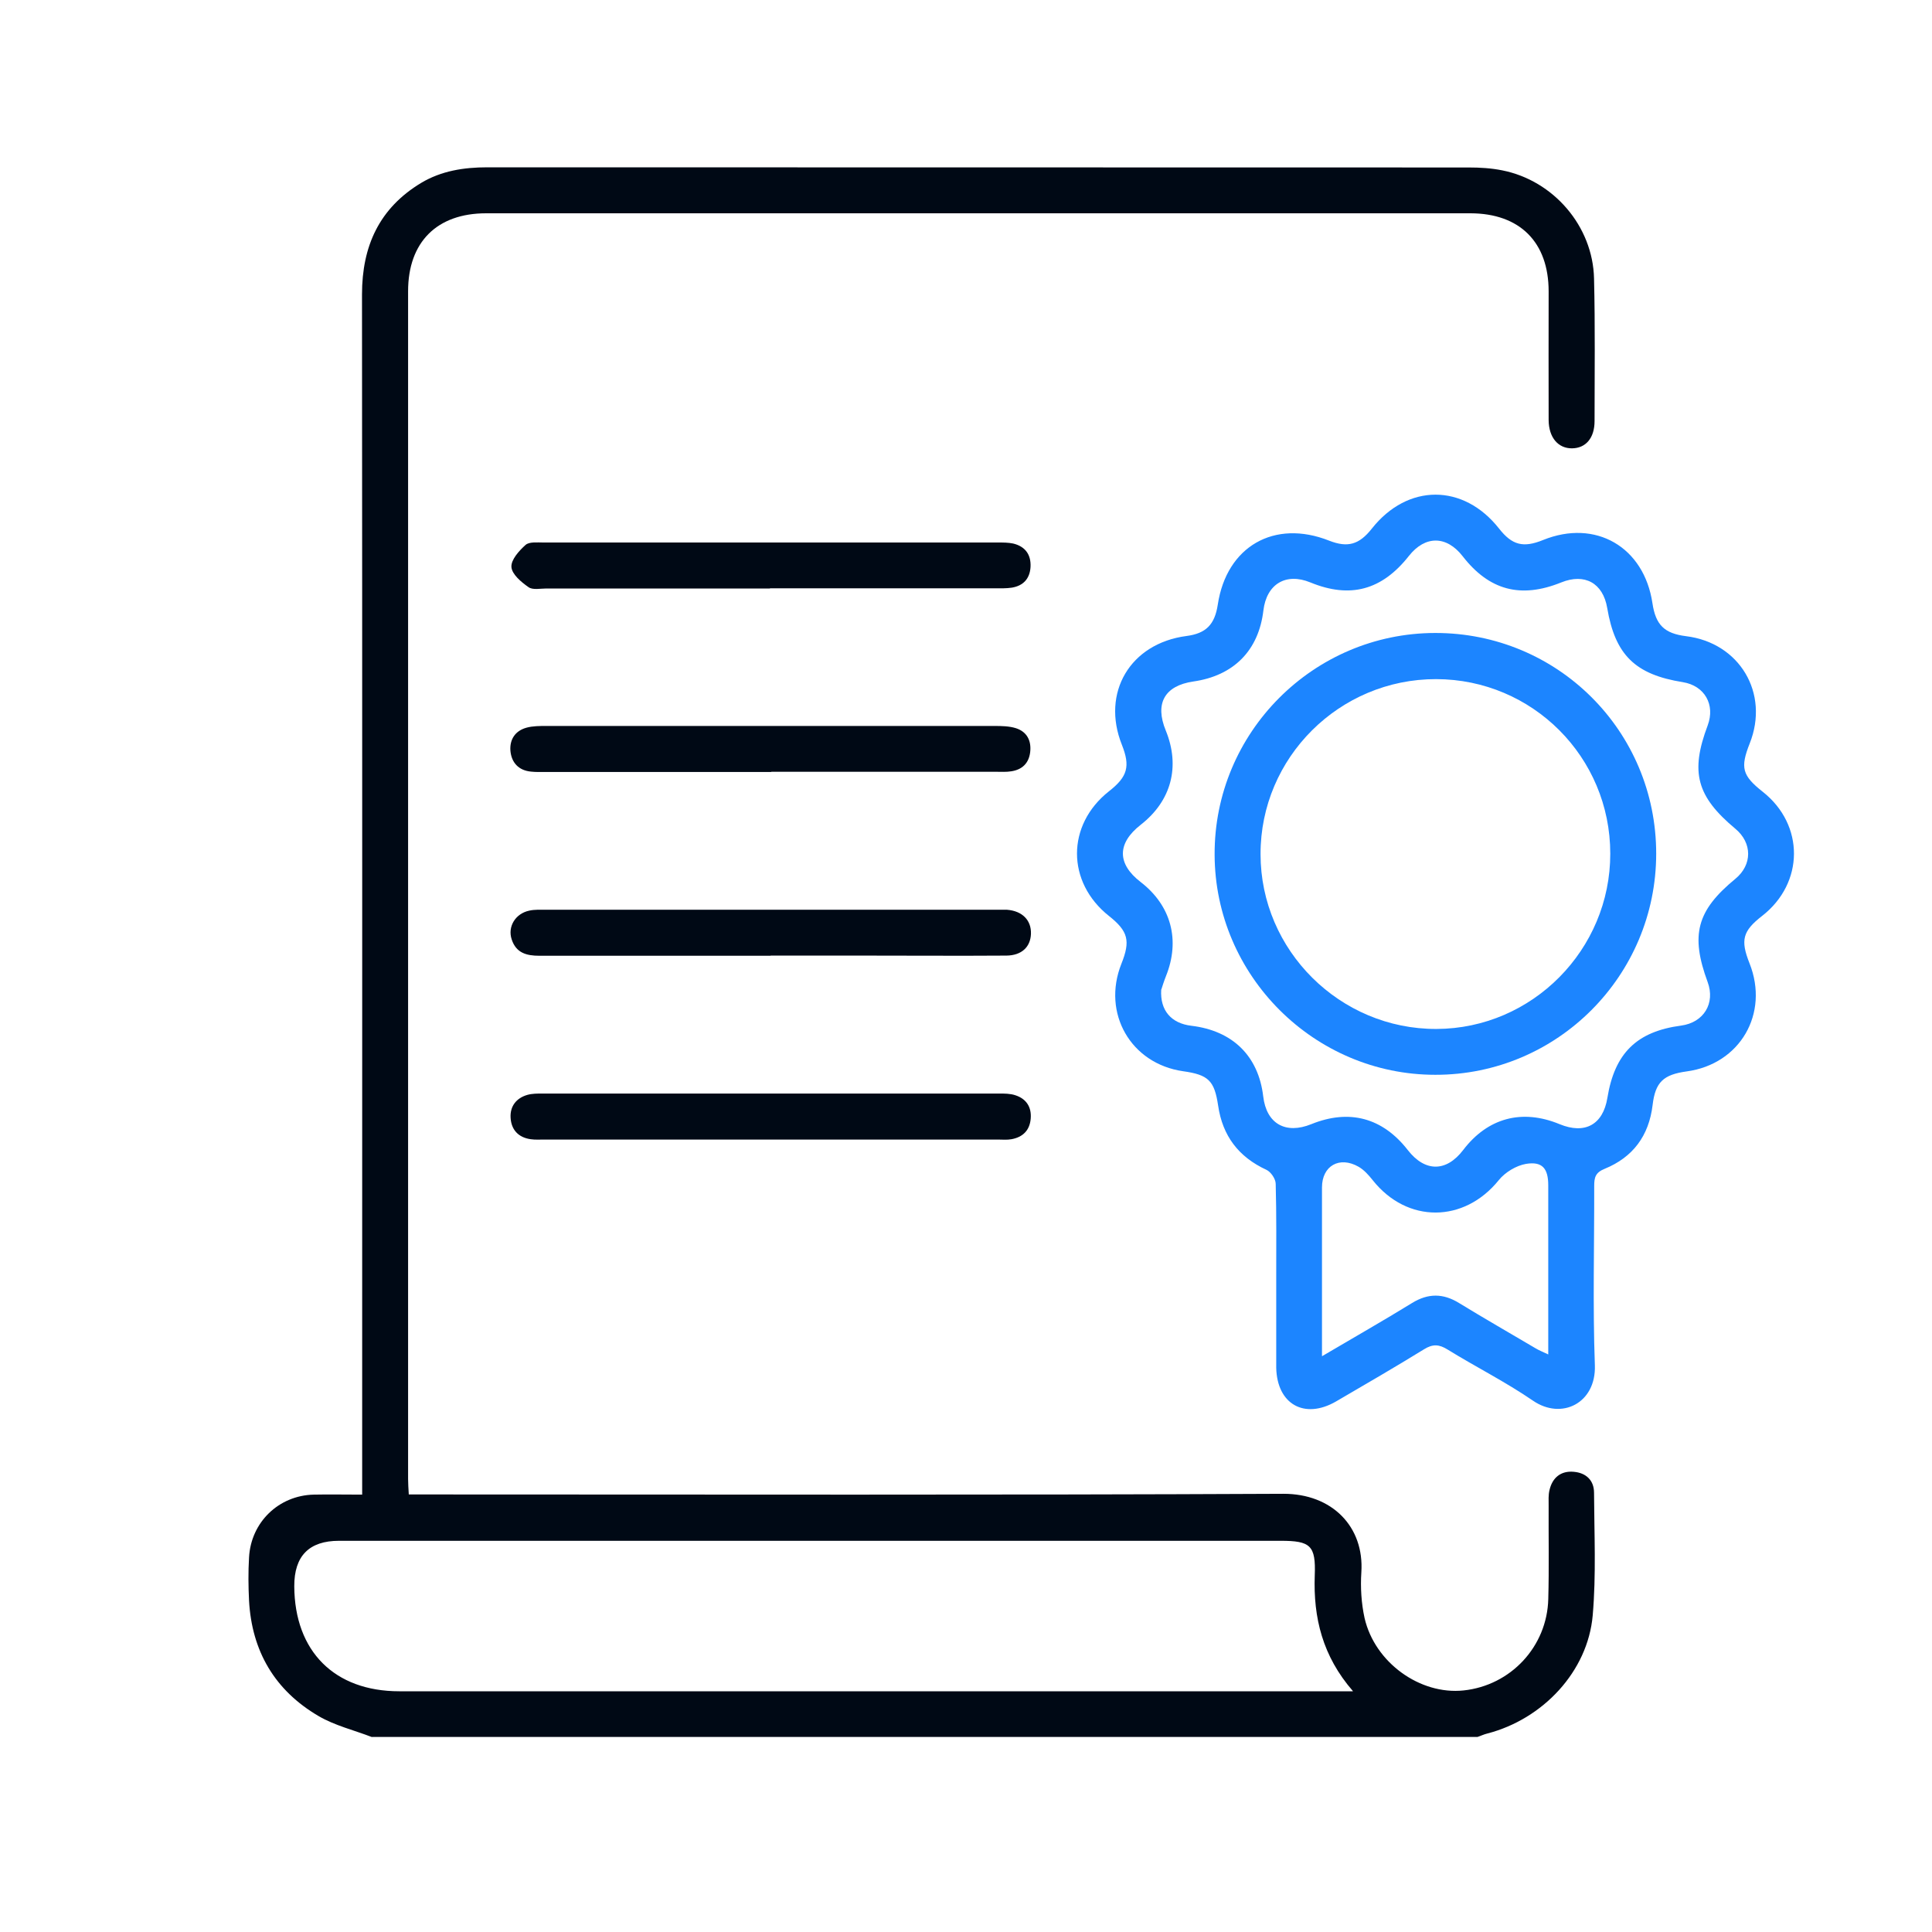
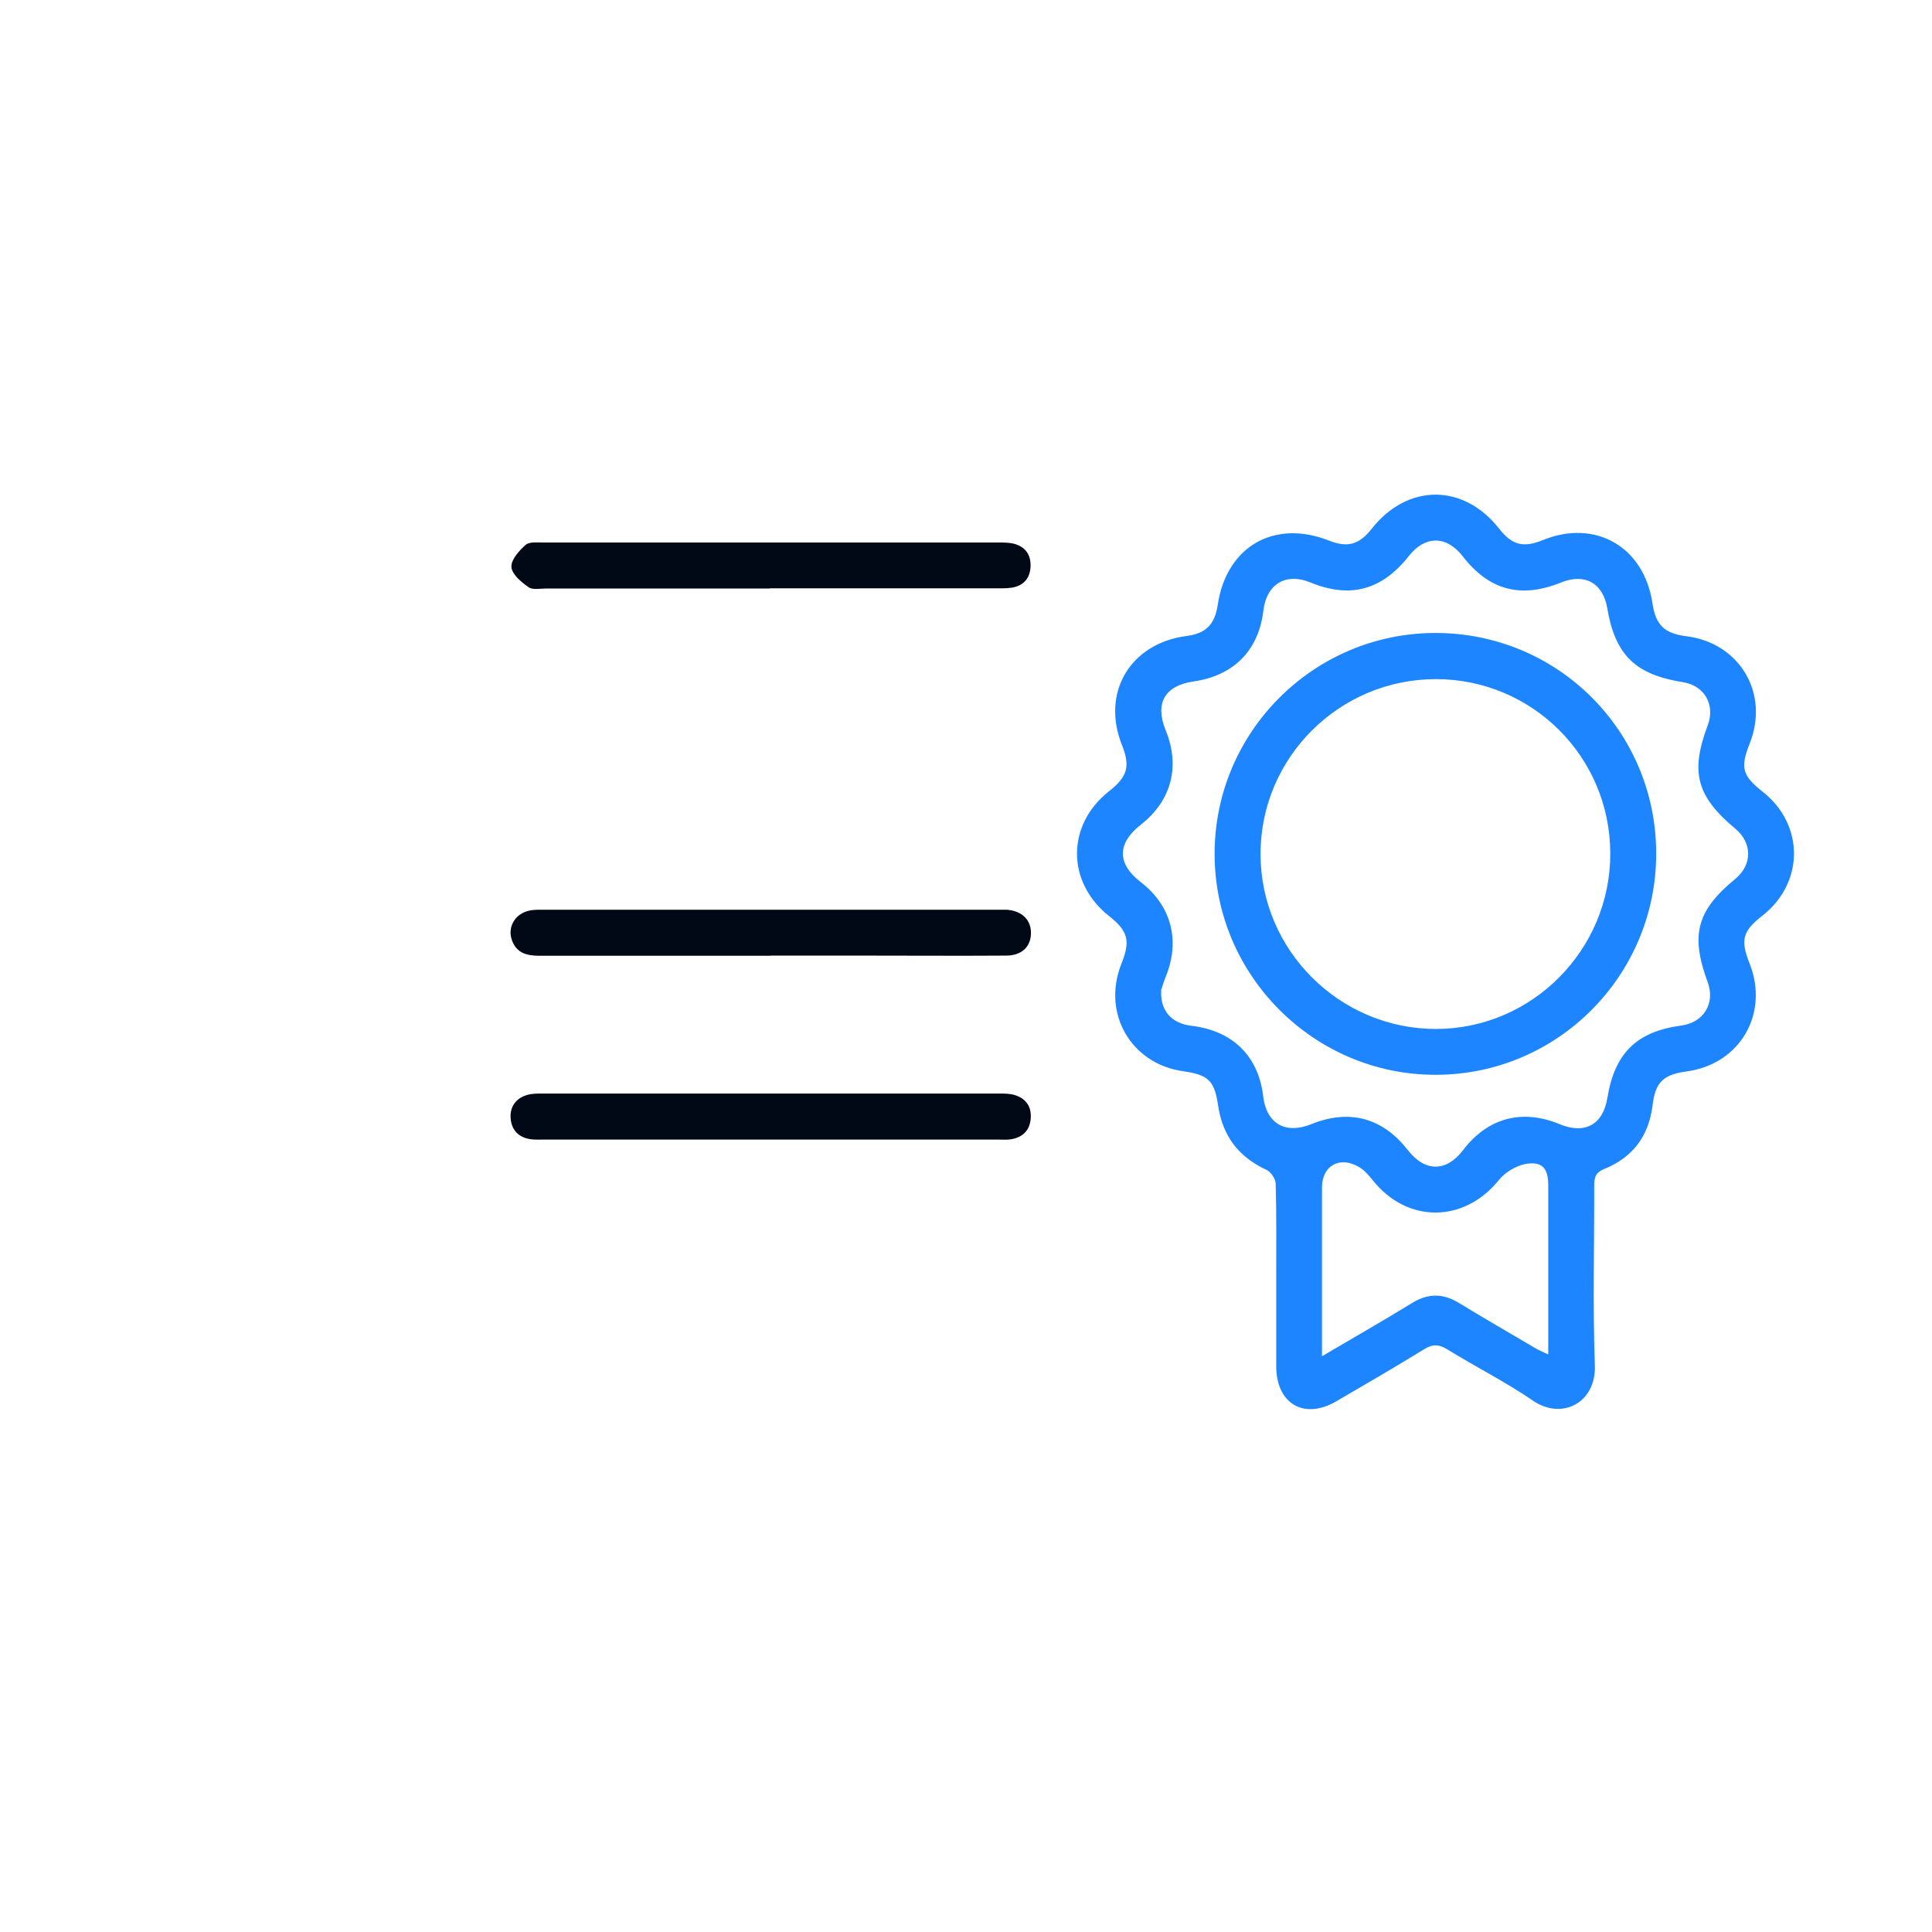
<svg xmlns="http://www.w3.org/2000/svg" width="70" height="70" viewBox="0 0 70 70" fill="none">
-   <path d="M13.477 62.938C12.828 62.687 12.131 62.522 11.537 62.173C9.959 61.248 9.121 59.826 9.023 57.988C8.998 57.474 8.992 56.953 9.023 56.432C9.09 55.158 10.093 54.184 11.366 54.153C11.917 54.141 12.473 54.153 13.122 54.153C13.122 53.871 13.122 53.626 13.122 53.375C13.122 39.138 13.128 24.906 13.116 10.669C13.116 8.911 13.746 7.538 15.263 6.625C15.992 6.19 16.805 6.062 17.656 6.062C29.507 6.068 41.358 6.062 53.216 6.068C53.62 6.068 54.029 6.092 54.427 6.172C56.287 6.54 57.713 8.194 57.755 10.093C57.798 11.814 57.774 13.536 57.774 15.257C57.774 15.87 57.456 16.238 56.96 16.244C56.458 16.25 56.116 15.858 56.11 15.221C56.104 13.665 56.11 12.108 56.11 10.559C56.11 8.77 55.063 7.734 53.283 7.728C41.395 7.728 29.507 7.728 17.613 7.728C15.832 7.728 14.786 8.77 14.786 10.552C14.786 24.9 14.786 39.248 14.786 53.59C14.786 53.755 14.798 53.914 14.811 54.147H15.539C25.854 54.147 36.176 54.172 46.492 54.123C48.266 54.117 49.434 55.317 49.324 56.971C49.288 57.517 49.324 58.093 49.441 58.626C49.814 60.243 51.454 61.413 53.026 61.248C54.733 61.07 56.055 59.661 56.097 57.933C56.128 56.806 56.104 55.673 56.11 54.545C56.11 54.361 56.097 54.172 56.14 53.994C56.244 53.535 56.556 53.283 57.021 53.326C57.456 53.363 57.755 53.626 57.755 54.086C57.762 55.568 57.835 57.057 57.707 58.527C57.529 60.561 55.902 62.289 53.883 62.81C53.76 62.84 53.65 62.895 53.534 62.932H13.477V62.938ZM49.019 61.272C47.917 60.004 47.581 58.613 47.636 57.082C47.679 55.991 47.477 55.826 46.4 55.826C35.026 55.826 23.658 55.826 12.284 55.826C11.199 55.826 10.658 56.375 10.662 57.474C10.675 59.832 12.119 61.278 14.468 61.278C25.762 61.278 37.063 61.278 48.358 61.278C48.535 61.278 48.713 61.278 49.012 61.278L49.019 61.272Z" fill="#000915" />
  <path d="M46.24 46.281C46.24 45.154 46.252 44.02 46.221 42.893C46.221 42.715 46.044 42.458 45.885 42.385C44.875 41.919 44.294 41.153 44.135 40.056C44 39.15 43.78 38.941 42.868 38.813C40.972 38.543 39.919 36.712 40.629 34.923C40.966 34.083 40.874 33.74 40.182 33.189C38.635 31.964 38.635 29.887 40.182 28.668C40.855 28.141 40.959 27.767 40.647 26.983C39.895 25.096 40.947 23.313 42.985 23.044C43.694 22.952 44.013 22.633 44.123 21.904C44.441 19.797 46.172 18.804 48.155 19.588C48.828 19.852 49.244 19.736 49.703 19.154C51 17.512 53.025 17.512 54.316 19.154C54.787 19.754 55.191 19.858 55.913 19.564C57.809 18.798 59.566 19.815 59.871 21.855C59.988 22.646 60.306 22.952 61.089 23.05C63.029 23.289 64.118 25.114 63.396 26.934C63.047 27.816 63.12 28.098 63.873 28.692C65.384 29.887 65.372 31.994 63.848 33.183C63.139 33.734 63.053 34.059 63.389 34.904C64.111 36.724 63.047 38.556 61.113 38.819C60.269 38.935 59.975 39.205 59.877 40.038C59.743 41.153 59.162 41.931 58.14 42.348C57.803 42.483 57.761 42.666 57.761 42.967C57.767 45.135 57.706 47.298 57.785 49.467C57.834 50.839 56.58 51.464 55.54 50.747C54.548 50.067 53.472 49.528 52.45 48.897C52.144 48.707 51.917 48.688 51.599 48.885C50.547 49.534 49.476 50.153 48.406 50.778C47.261 51.439 46.27 50.876 46.24 49.558C46.24 49.54 46.24 49.522 46.24 49.503C46.24 48.431 46.24 47.353 46.24 46.281ZM42.073 35.854C42.024 36.62 42.446 37.079 43.162 37.165C44.661 37.343 45.597 38.261 45.769 39.726C45.885 40.712 46.576 41.11 47.512 40.73C48.889 40.173 50.094 40.498 51.006 41.668C51.63 42.47 52.401 42.47 53.013 41.668C53.9 40.504 55.142 40.167 56.506 40.73C57.424 41.11 58.079 40.749 58.238 39.781C58.501 38.157 59.302 37.373 60.911 37.159C61.731 37.048 62.154 36.35 61.872 35.584C61.242 33.875 61.474 32.993 62.876 31.841C63.493 31.333 63.493 30.542 62.876 30.028C61.468 28.852 61.236 27.975 61.872 26.285C62.154 25.531 61.762 24.845 60.973 24.716C59.247 24.441 58.519 23.73 58.232 22.027C58.079 21.126 57.418 20.759 56.568 21.102C55.099 21.696 53.955 21.39 52.994 20.152C52.407 19.399 51.636 19.399 51.049 20.14C50.07 21.384 48.919 21.696 47.476 21.102C46.594 20.74 45.891 21.157 45.775 22.119C45.603 23.571 44.698 24.483 43.236 24.692C42.195 24.845 41.834 25.488 42.238 26.468C42.77 27.773 42.44 29.017 41.333 29.881C40.47 30.555 40.47 31.296 41.327 31.957C42.434 32.809 42.77 34.065 42.244 35.37C42.171 35.554 42.11 35.75 42.079 35.848L42.073 35.854ZM47.904 49.136C49.066 48.45 50.125 47.849 51.159 47.212C51.746 46.85 52.291 46.857 52.866 47.212C53.778 47.77 54.708 48.303 55.631 48.848C55.76 48.927 55.907 48.983 56.096 49.074C56.096 46.973 56.096 44.958 56.096 42.948C56.096 42.336 55.882 42.072 55.289 42.17C54.934 42.231 54.53 42.476 54.304 42.758C53.049 44.314 50.987 44.333 49.739 42.764C49.593 42.581 49.427 42.391 49.225 42.274C48.528 41.876 47.898 42.244 47.898 43.022C47.898 43.892 47.898 44.761 47.898 45.625V49.13L47.904 49.136Z" fill="#1C85FF" />
-   <path d="M27.952 27.97C25.217 27.97 22.476 27.97 19.741 27.97C19.576 27.97 19.405 27.976 19.24 27.957C18.787 27.915 18.53 27.627 18.493 27.198C18.463 26.787 18.671 26.475 19.081 26.364C19.307 26.303 19.558 26.303 19.79 26.303C25.205 26.303 30.626 26.303 36.041 26.303C36.298 26.303 36.567 26.309 36.806 26.383C37.209 26.512 37.374 26.836 37.325 27.253C37.277 27.651 37.038 27.884 36.646 27.945C36.463 27.976 36.279 27.963 36.096 27.963C33.379 27.963 30.663 27.963 27.94 27.963L27.952 27.97Z" fill="#000915" />
  <path d="M27.934 41.288C25.2 41.288 22.458 41.288 19.724 41.288C19.558 41.288 19.387 41.3 19.228 41.276C18.781 41.214 18.524 40.932 18.5 40.498C18.475 40.087 18.702 39.787 19.106 39.67C19.277 39.621 19.473 39.621 19.656 39.621C25.169 39.621 30.675 39.621 36.188 39.621C36.39 39.621 36.604 39.621 36.788 39.683C37.185 39.811 37.381 40.111 37.344 40.534C37.308 40.957 37.057 41.202 36.647 41.276C36.482 41.306 36.317 41.288 36.151 41.288C33.416 41.288 30.675 41.288 27.941 41.288H27.934Z" fill="#000915" />
  <path d="M27.919 34.629C25.129 34.629 22.332 34.629 19.543 34.629C19.071 34.629 18.698 34.525 18.539 34.035C18.386 33.575 18.674 33.097 19.181 32.993C19.377 32.95 19.585 32.962 19.787 32.962C25.227 32.962 30.66 32.962 36.099 32.962C36.227 32.962 36.356 32.962 36.484 32.962C37.041 33.005 37.371 33.342 37.353 33.838C37.335 34.316 37.011 34.617 36.466 34.623C34.728 34.635 32.991 34.623 31.253 34.623C30.146 34.623 29.032 34.623 27.925 34.623L27.919 34.629Z" fill="#000915" />
  <path d="M27.897 21.322C25.199 21.322 22.501 21.322 19.797 21.322C19.576 21.322 19.301 21.384 19.148 21.273C18.885 21.09 18.549 20.808 18.53 20.544C18.512 20.281 18.805 19.956 19.044 19.742C19.179 19.625 19.466 19.656 19.686 19.656C25.175 19.656 30.669 19.656 36.157 19.656C36.341 19.656 36.53 19.656 36.708 19.693C37.142 19.797 37.362 20.091 37.338 20.544C37.313 20.967 37.075 21.224 36.659 21.292C36.457 21.322 36.255 21.316 36.053 21.316C33.337 21.316 30.62 21.316 27.897 21.316V21.322Z" fill="#000915" />
  <path d="M60.007 30.928C60.007 35.352 56.422 38.948 52.005 38.942C47.618 38.942 44.02 35.352 44.008 30.965C43.989 26.548 47.581 22.94 51.998 22.934C56.434 22.927 60.007 26.487 60.007 30.928ZM58.343 30.928C58.343 27.43 55.523 24.612 52.035 24.606C48.529 24.6 45.666 27.449 45.672 30.947C45.672 34.439 48.554 37.294 52.047 37.281C55.517 37.269 58.349 34.408 58.343 30.928Z" fill="#1C85FF" />
</svg>